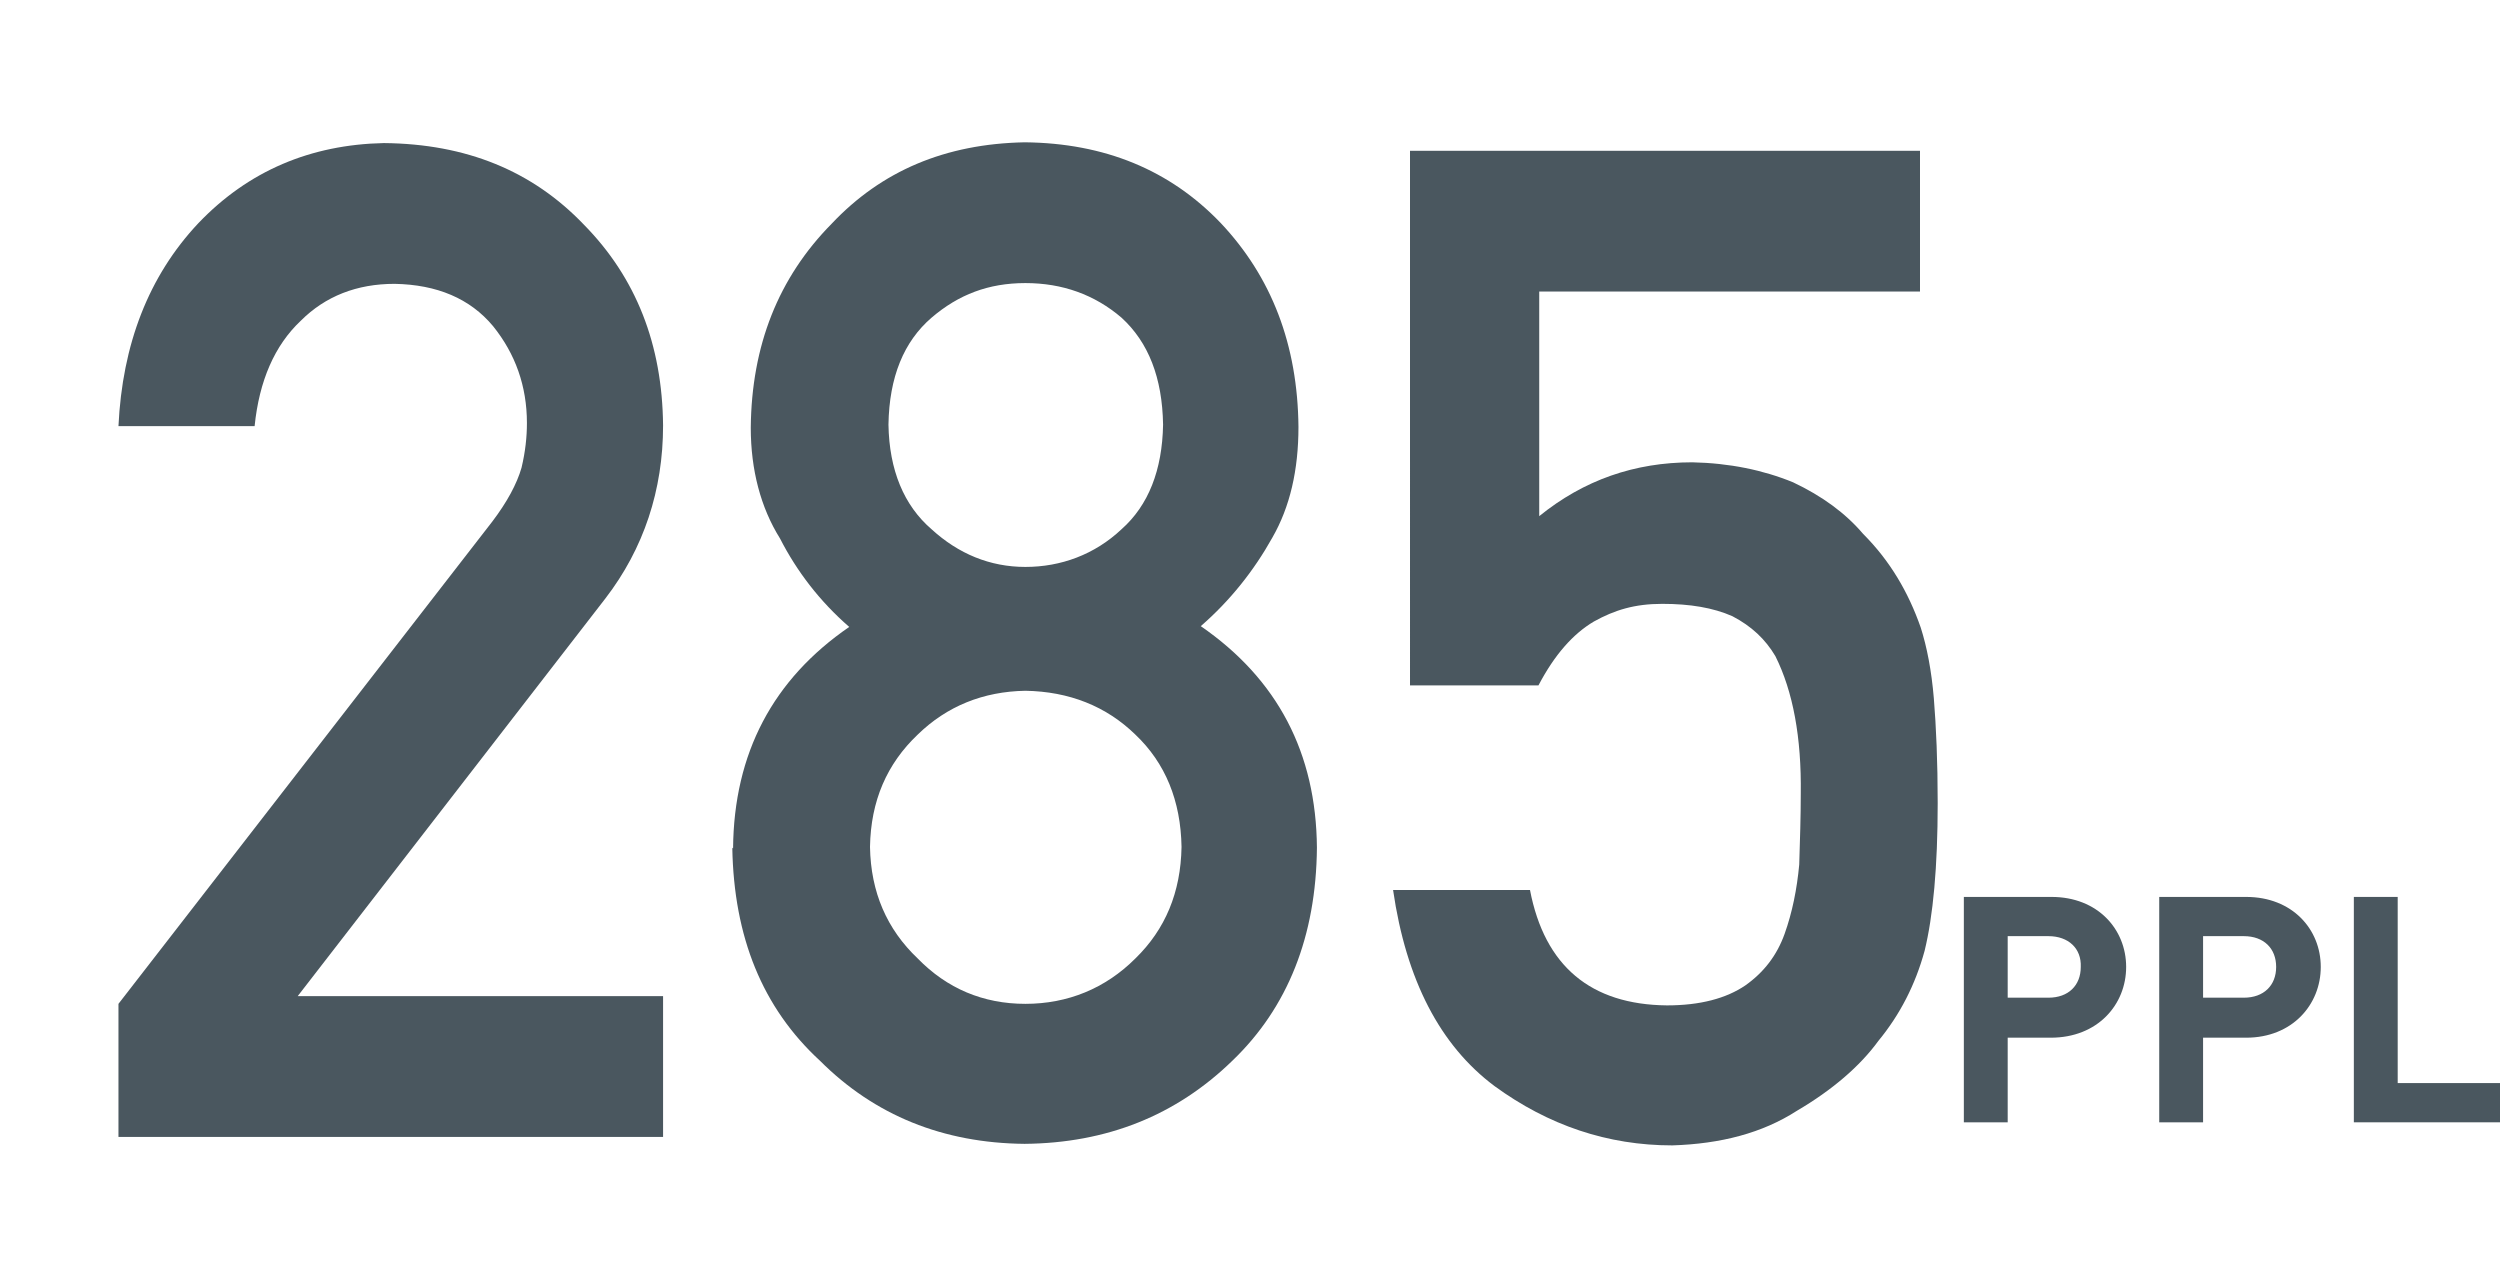
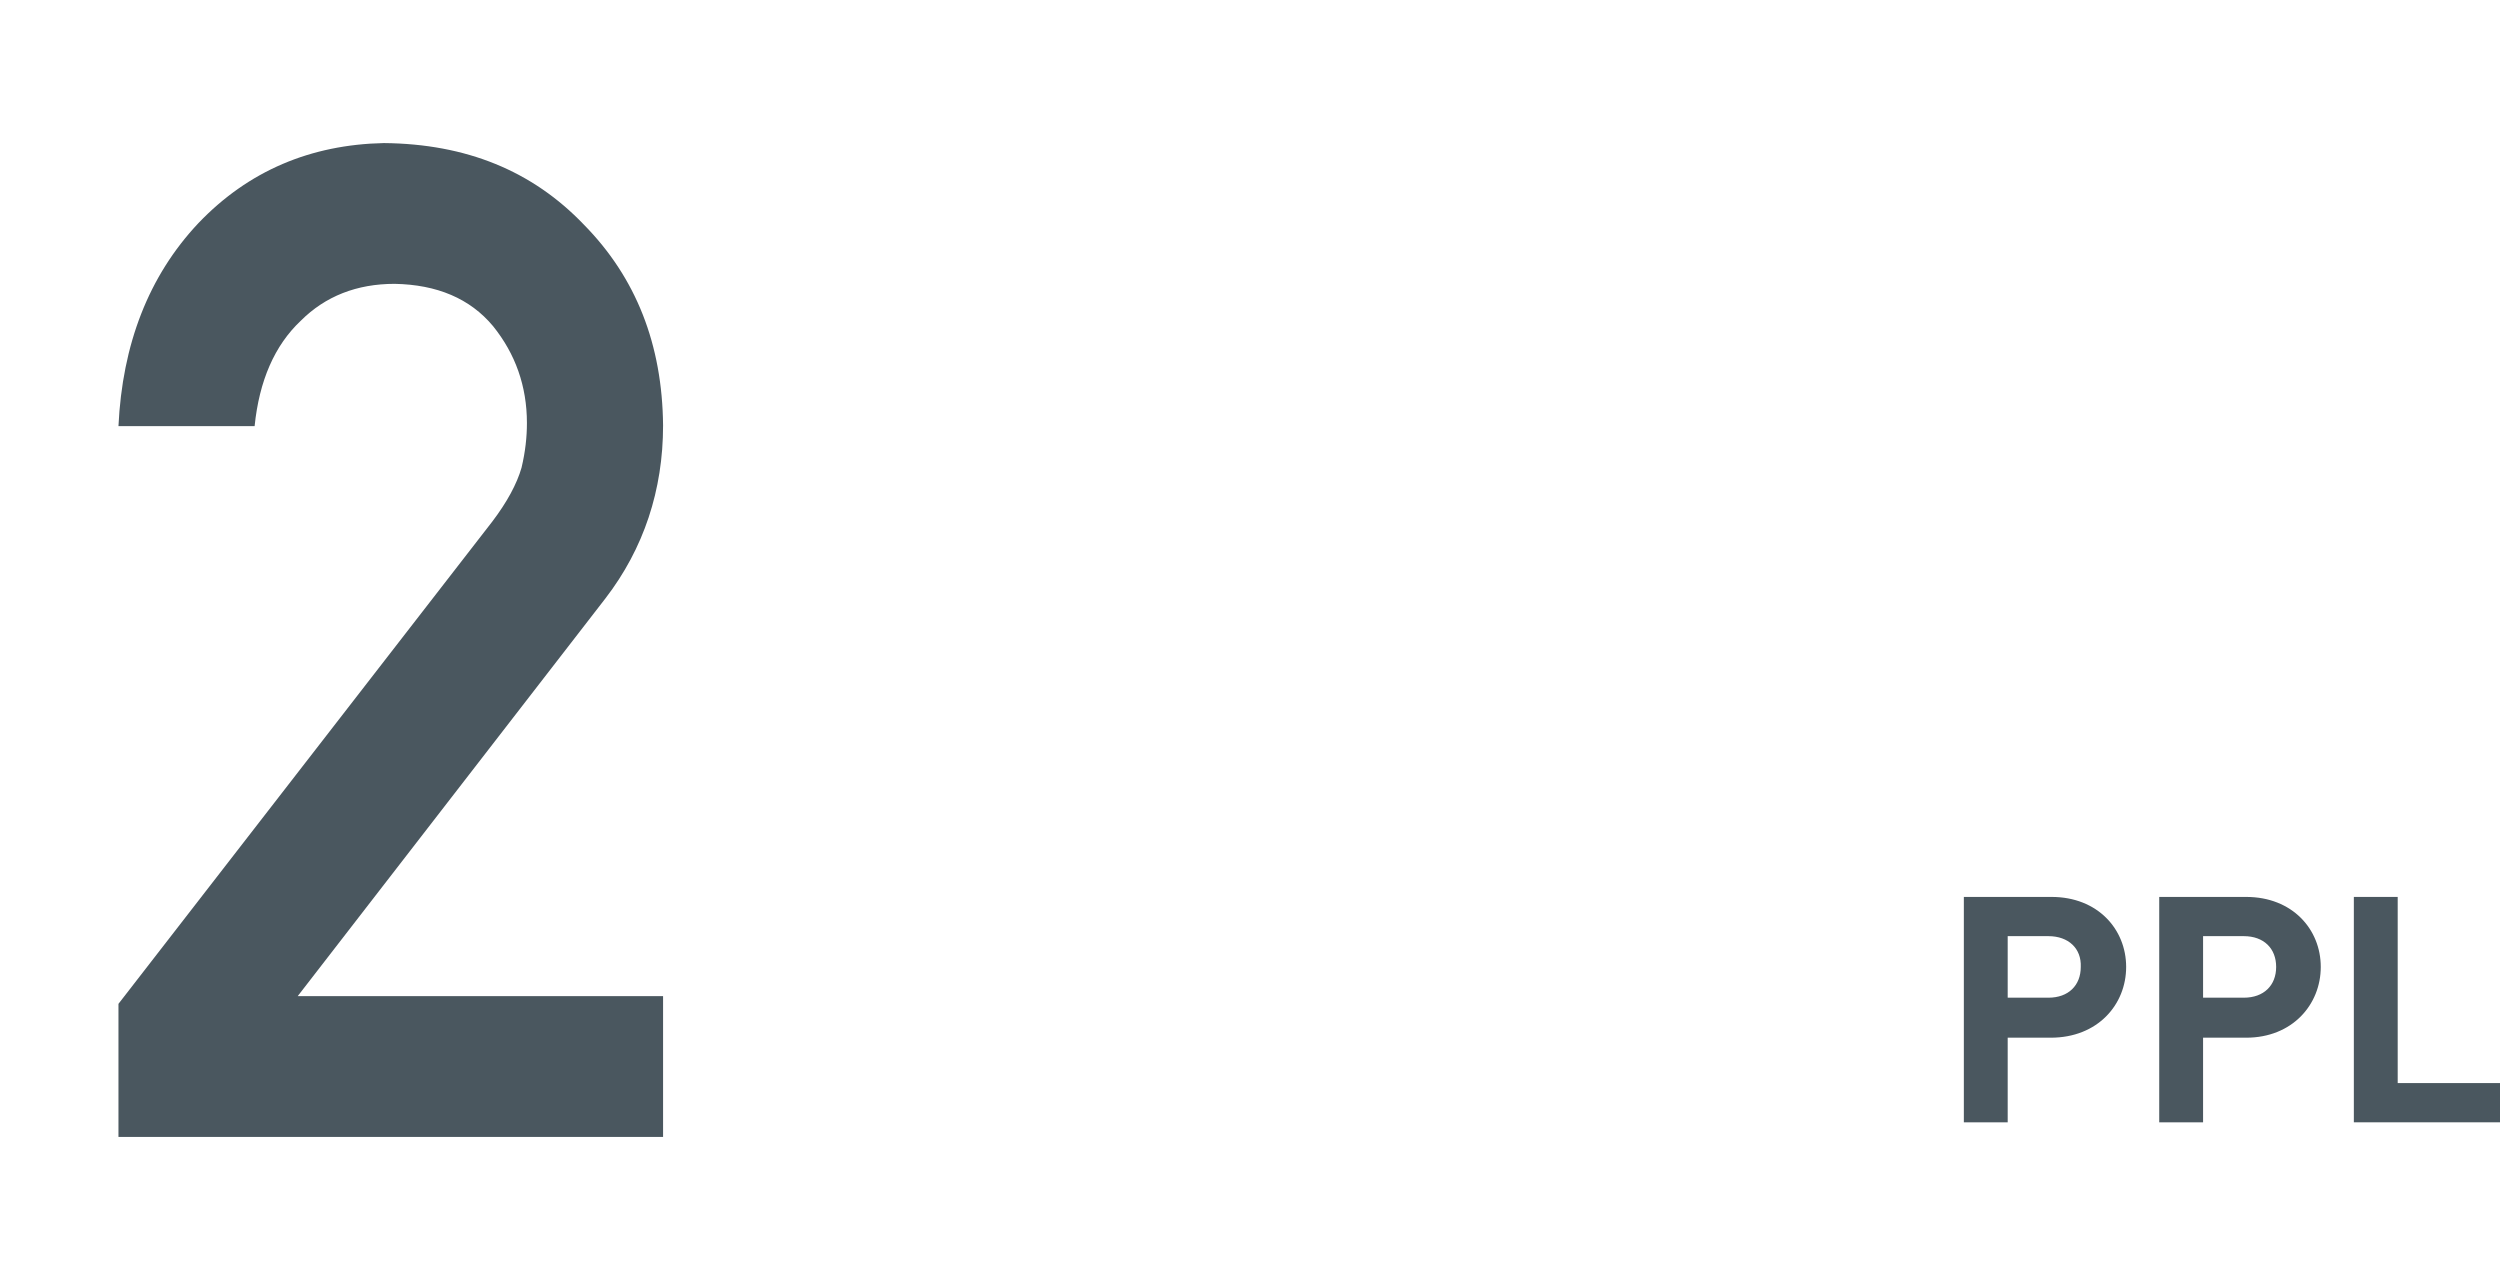
<svg xmlns="http://www.w3.org/2000/svg" id="num--1" width="325" height="167" version="1.1" viewBox="0 0 325 167">
  <defs>
    <style>
      .st0 {
        fill: #4a575f;
      }
    </style>
  </defs>
  <g>
    <path class="st0" d="M266.6,134.9h-5.6v11h-5.7v-29.3h11.4c6,0,9.7,4.2,9.7,9.1s-3.7,9.2-9.8,9.2ZM266.3,121.7h-5.3v8h5.3c2.6,0,4.2-1.6,4.2-4,.1-2.4-1.6-4-4.2-4Z" />
    <path class="st0" d="M292,134.9h-5.6v11h-5.7v-29.3h11.3c6,0,9.7,4.2,9.7,9.1s-3.7,9.2-9.7,9.2ZM291.7,121.7h-5.3v8h5.3c2.6,0,4.2-1.6,4.2-4,0-2.4-1.6-4-4.2-4Z" />
    <path class="st0" d="M306,145.9v-29.3h5.7v24.2h13.3v5.1h-19Z" />
  </g>
  <g>
    <path class="st0" d="M15.4,130.5l48.6-62.7c1.9-2.5,3.2-4.9,3.8-7,.5-2.1.7-4,.7-5.8,0-4.8-1.5-9-4.4-12.6-3-3.6-7.3-5.4-12.8-5.5-4.9,0-9,1.6-12.2,4.8-3.4,3.2-5.4,7.8-6,13.7H15.4c.5-10.6,3.9-19.5,10.4-26.4,6.5-6.8,14.6-10.2,24.1-10.4,10.7.1,19.3,3.6,26,10.6,6.8,6.9,10.2,15.6,10.3,26.1,0,8.4-2.5,16-7.5,22.5l-40,51.7h47.5v18.3H15.4v-17.2Z" />
-     <path class="st0" d="M95.3,110.3c.1-12.4,5.2-22,15.1-28.8-3.8-3.3-6.8-7.2-9-11.5-2.5-4-3.8-8.9-3.8-14.4.1-10.7,3.6-19.5,10.5-26.5,6.5-6.9,14.8-10.4,25.1-10.6,10.4.1,18.9,3.6,25.5,10.5,6.6,7,10,15.8,10.1,26.5,0,5.6-1.1,10.4-3.4,14.4-2.4,4.3-5.5,8.2-9.3,11.5,10,6.9,15,16.5,15.1,28.8-.1,11.5-3.8,20.8-11,27.7-7.3,7.1-16.3,10.7-27,10.8-10.6-.1-19.5-3.7-26.6-10.8-7.5-6.9-11.2-16.1-11.4-27.7ZM113.1,110.1c.1,5.9,2.2,10.7,6.2,14.5,3.8,3.9,8.5,5.9,14,5.9s10.4-2,14.3-5.9c3.9-3.8,5.9-8.6,6-14.5-.1-6-2.1-10.9-6-14.6-3.8-3.7-8.6-5.6-14.3-5.7-5.5.1-10.2,2-14,5.7-4,3.8-6.1,8.6-6.2,14.6ZM115.5,55.2c.1,5.9,2,10.5,5.6,13.6,3.5,3.2,7.6,4.9,12.2,4.9s9-1.6,12.5-4.9c3.5-3.1,5.3-7.7,5.4-13.6-.1-6.1-1.9-10.7-5.4-13.9-3.5-3-7.7-4.5-12.5-4.5s-8.7,1.5-12.2,4.5c-3.6,3.1-5.5,7.7-5.6,13.9Z" />
-     <path class="st0" d="M183.4,19.6h66.2v18.3h-49.5v29.2c5.8-4.7,12.4-7,19.9-7,4.8.1,9.2,1,13.1,2.6,3.8,1.8,6.8,4,9.1,6.7,3.5,3.5,5.9,7.6,7.5,12.2.8,2.5,1.4,5.6,1.7,9.2.3,3.7.5,8.2.5,13.6,0,8.3-.6,14.7-1.7,19.2-1.2,4.4-3.2,8.3-6,11.7-2.4,3.3-6,6.4-10.6,9.1-4.5,2.9-9.9,4.3-16.2,4.5-8.4,0-16.1-2.6-23.1-7.7-7.1-5.3-11.5-13.8-13.2-25.5h17.8c1.9,9.9,7.9,14.9,17.8,15,4.3,0,7.7-.9,10.2-2.6,2.4-1.7,4.1-3.9,5.1-6.7,1-2.8,1.6-5.8,1.9-9,.1-3.2.2-6.3.2-9.2.1-7.3-1-13.3-3.3-17.9-1.3-2.2-3.1-3.9-5.6-5.2-2.5-1.1-5.5-1.6-9.1-1.6s-6.2.8-8.9,2.3c-2.7,1.6-5.1,4.3-7.2,8.3h-16.7V19.6Z" />
  </g>
</svg>